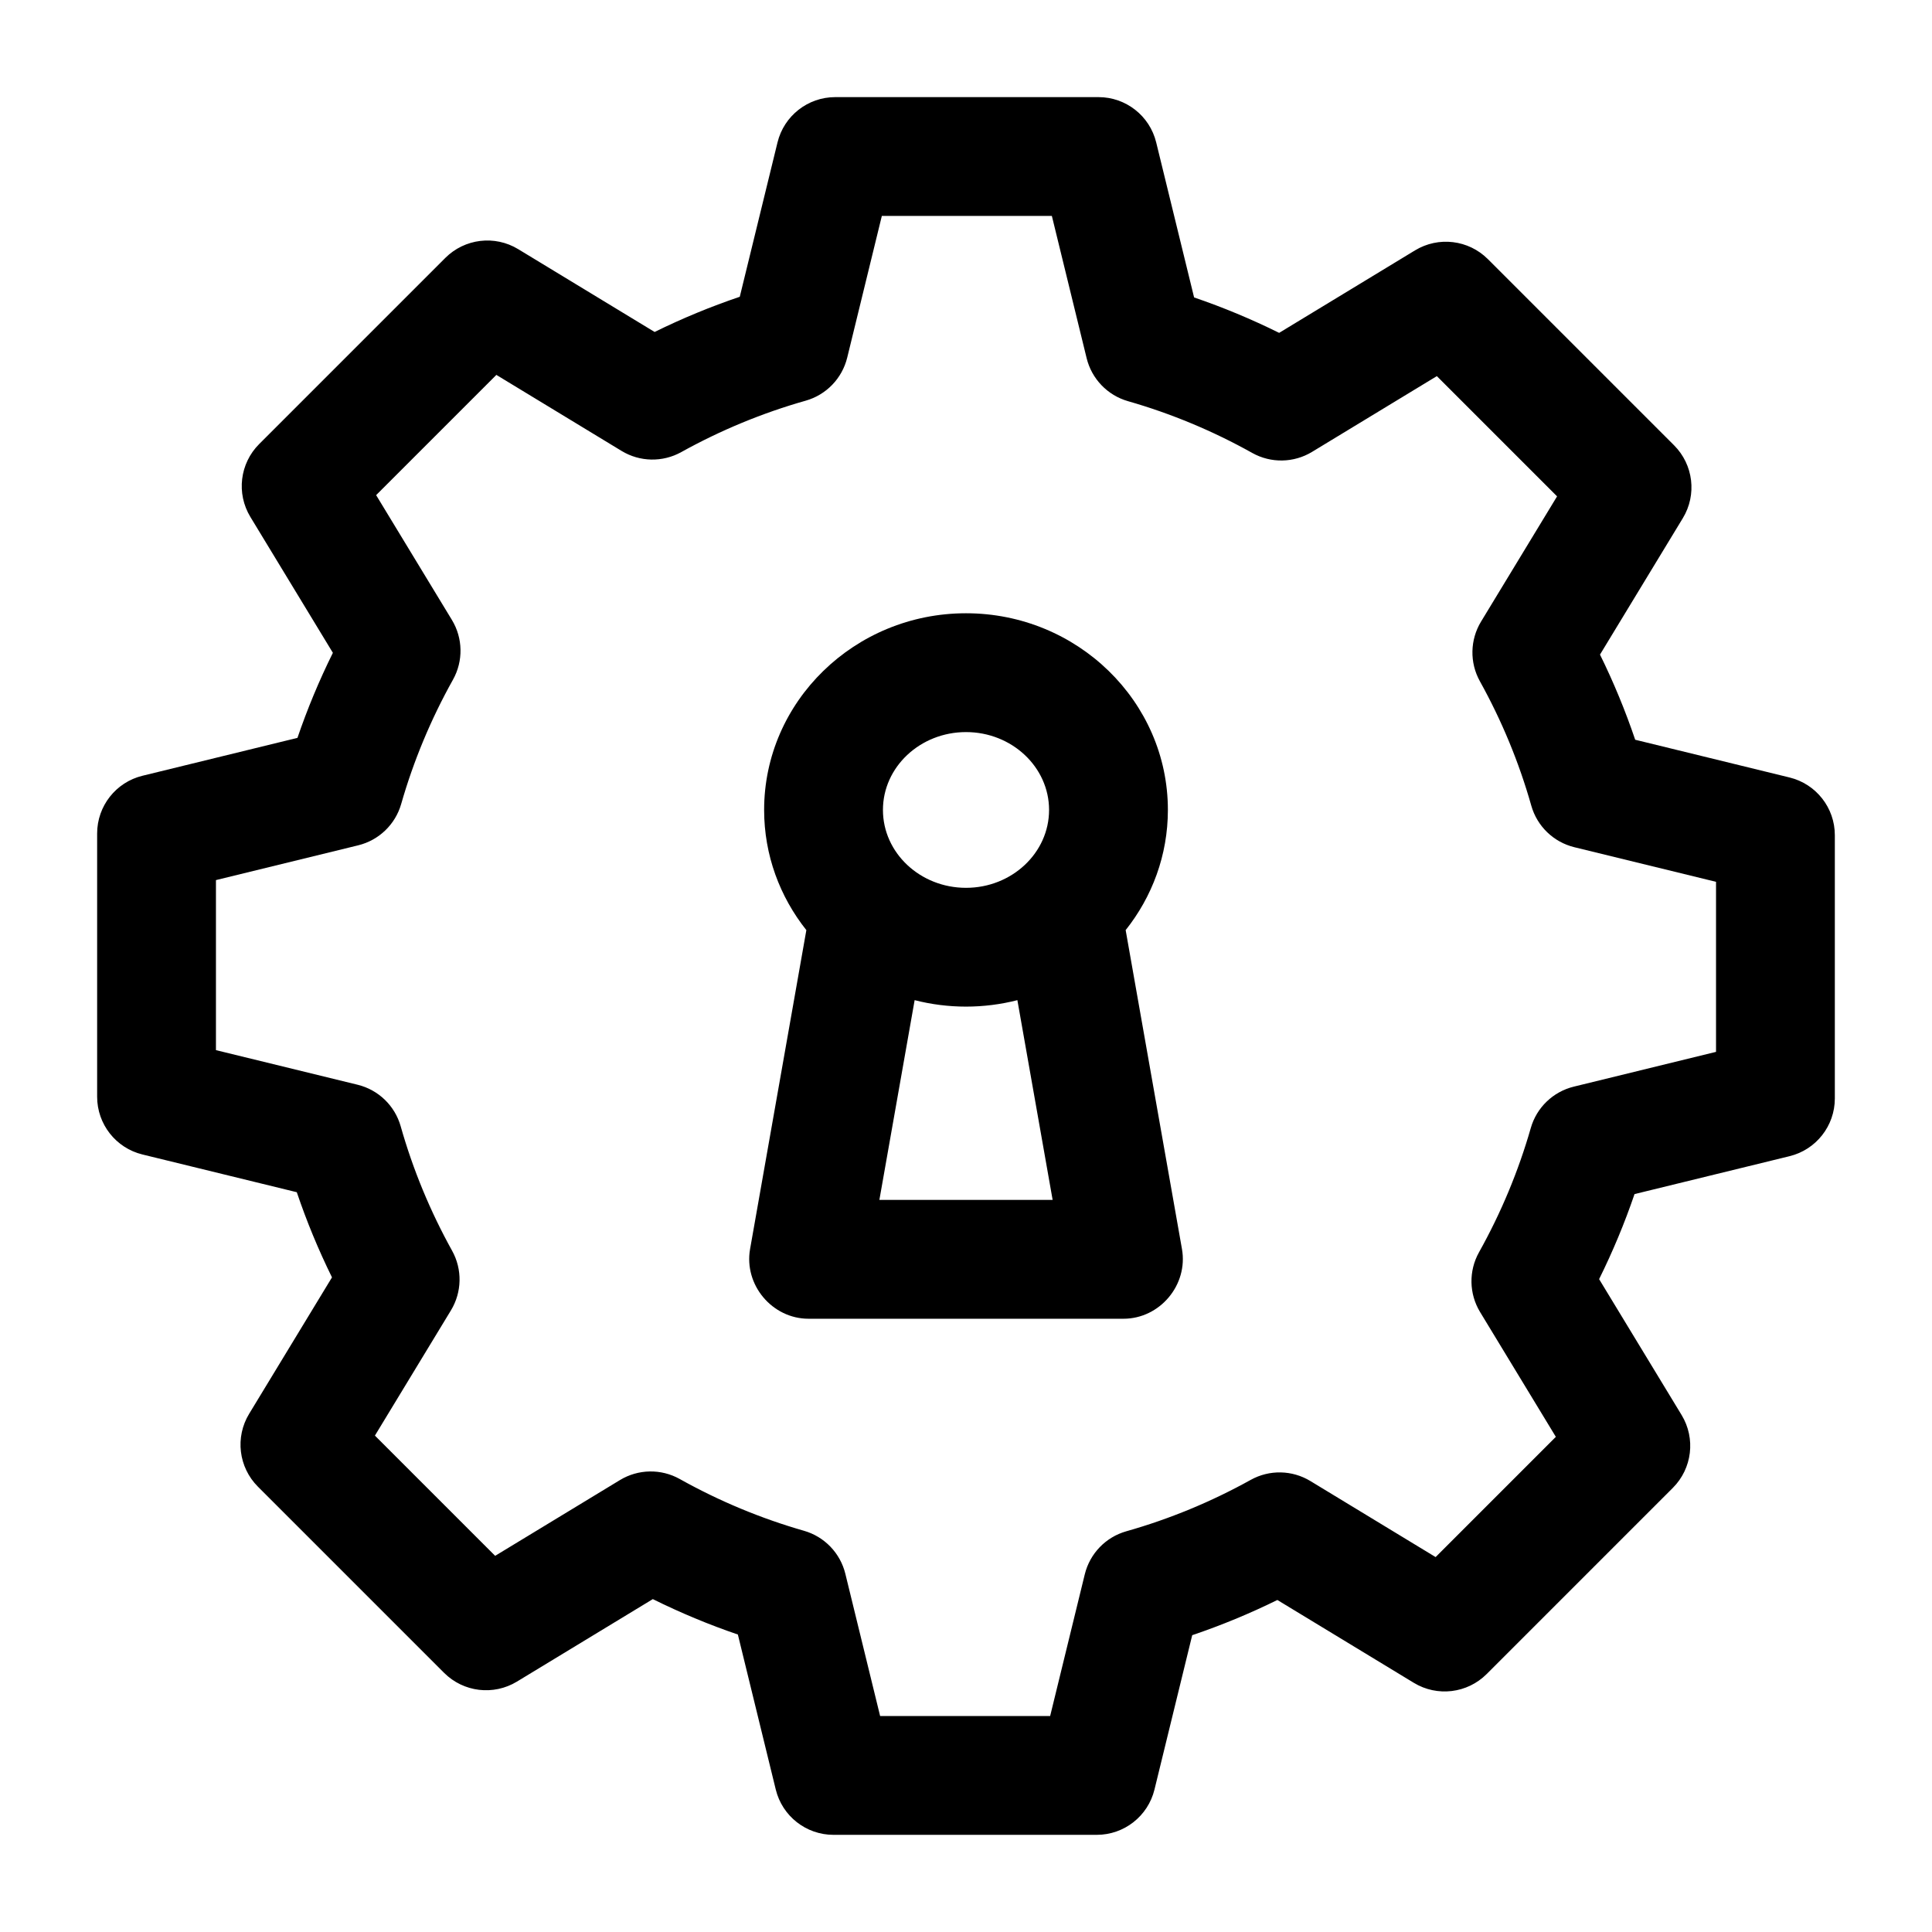
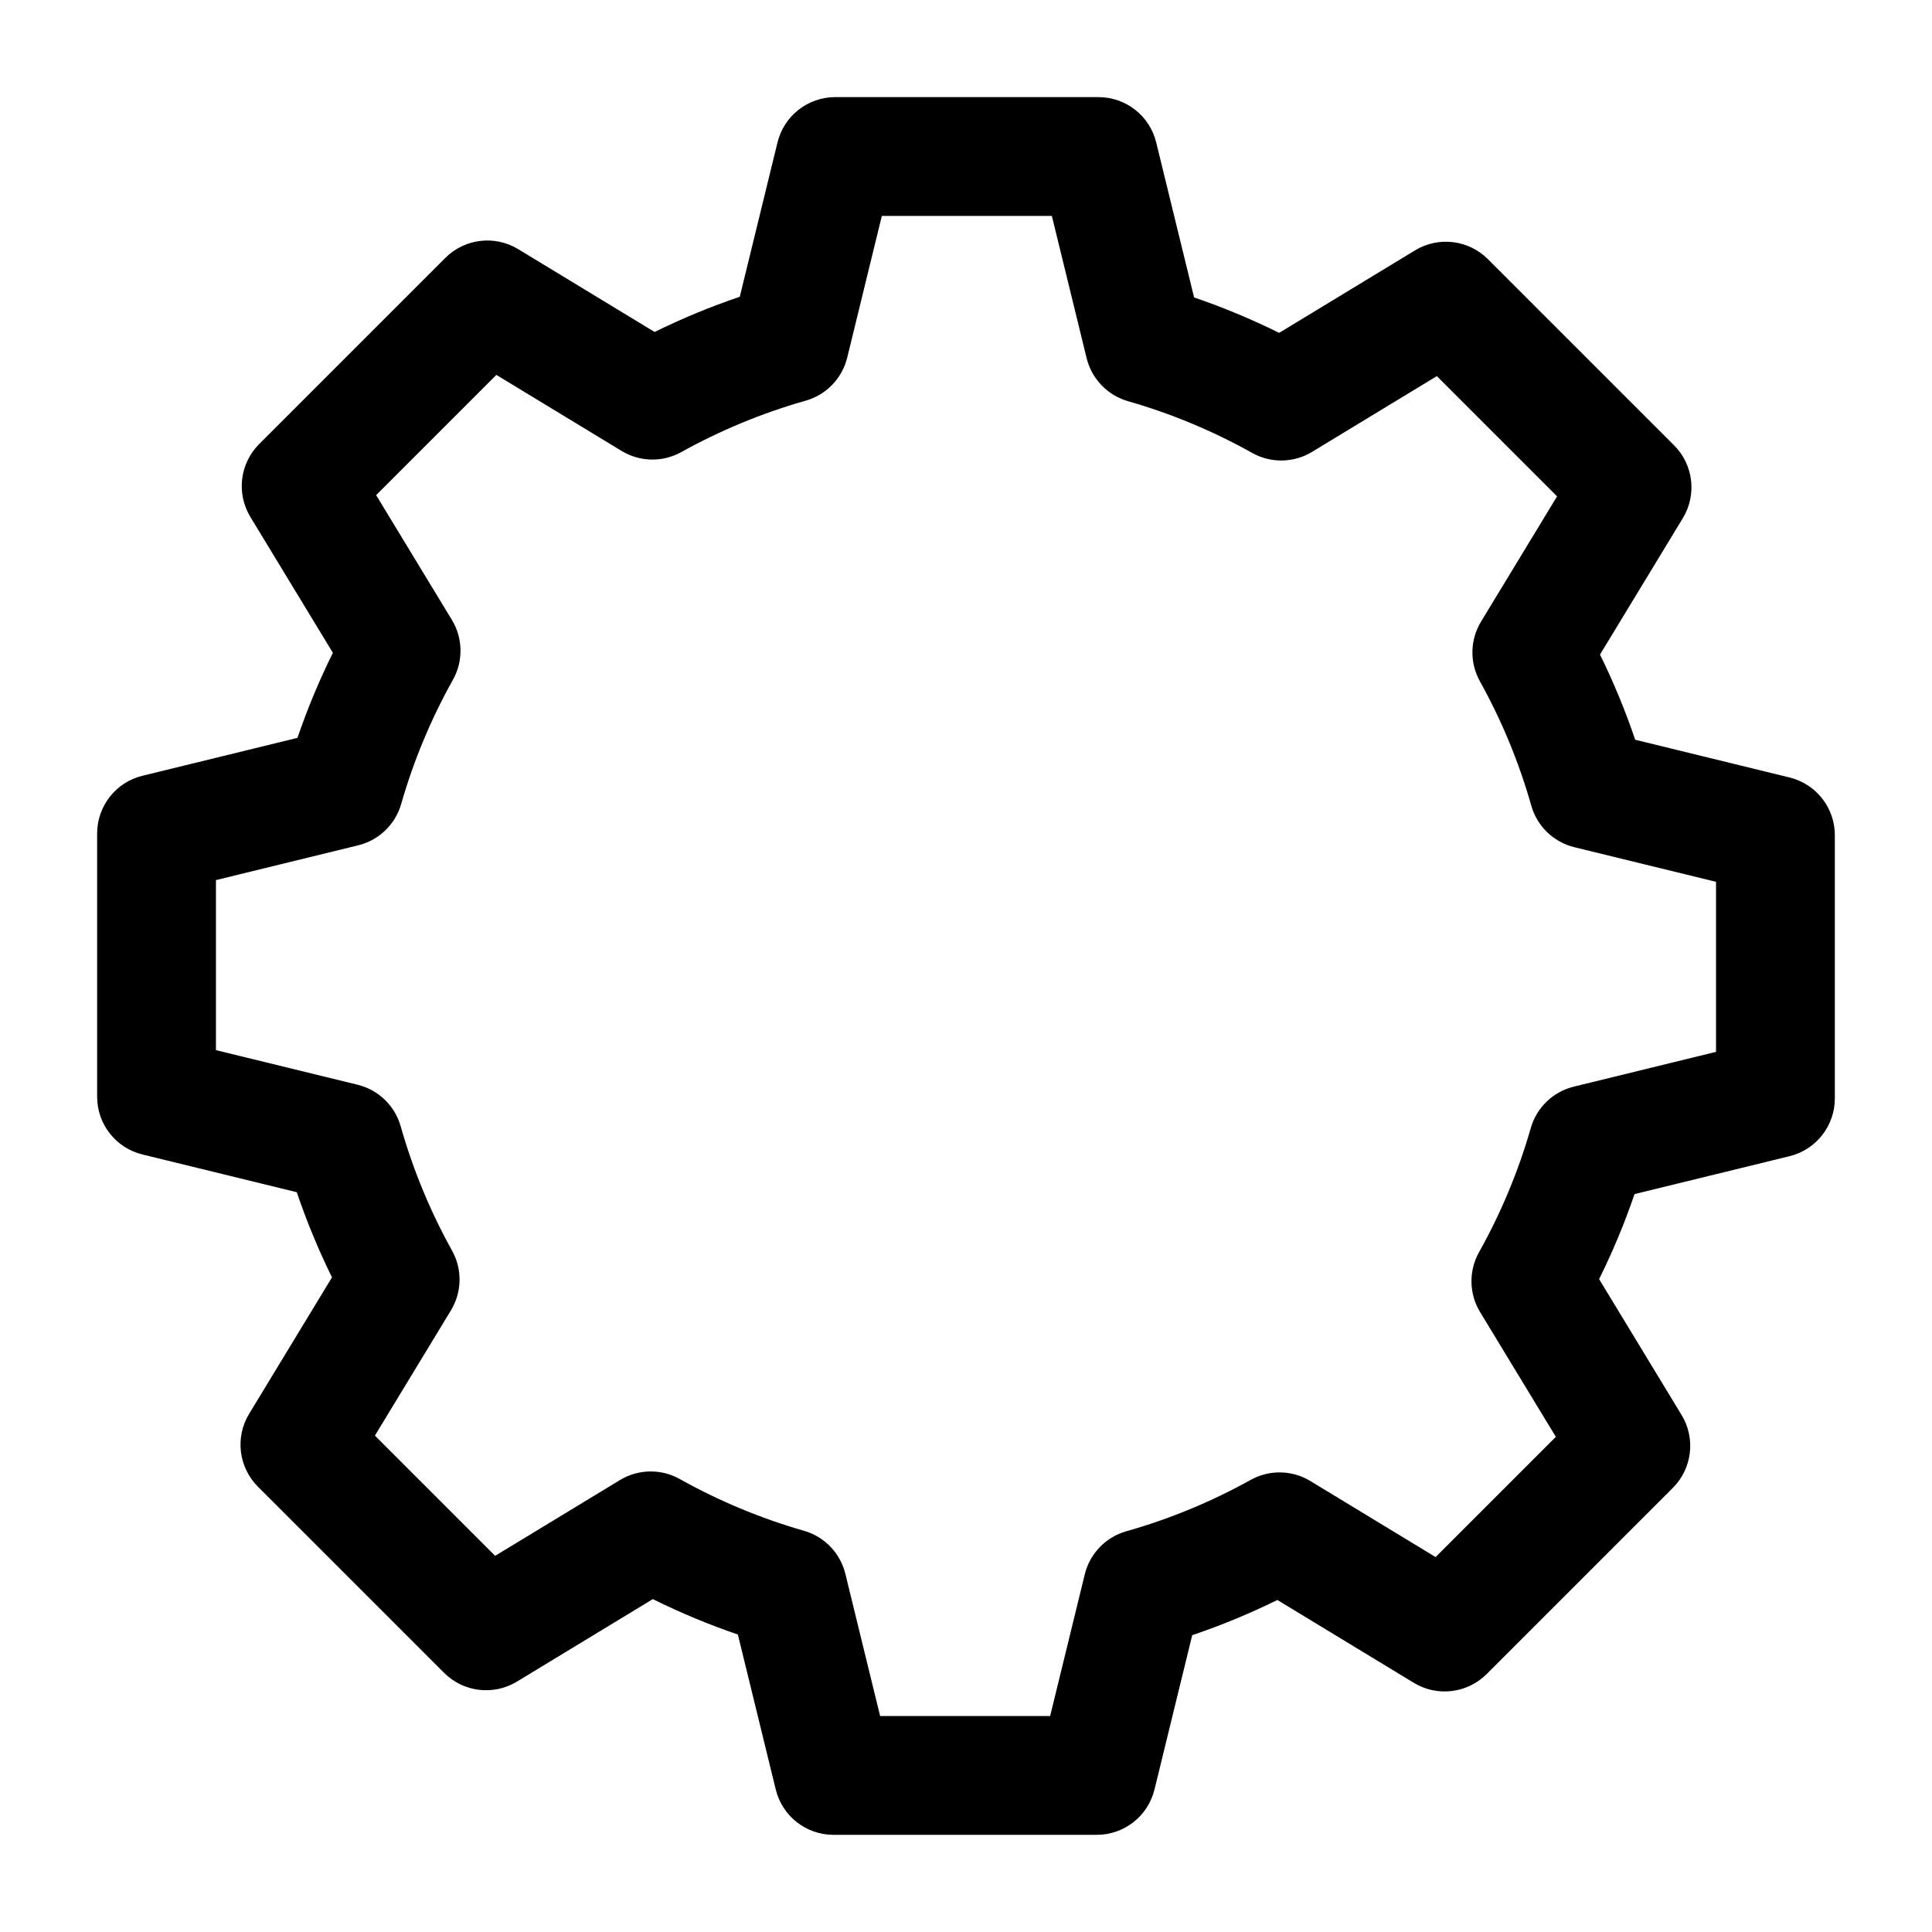
<svg xmlns="http://www.w3.org/2000/svg" fill="#000000" width="800px" height="800px" version="1.1" viewBox="144 144 512 512">
  <g>
    <path d="m618.25 350.04-40.906-10c-2.606-7.699-5.723-15.246-9.328-22.566l21.953-36.16c3.766-6.203 2.805-14.172-2.324-19.305l-49.34-49.336c-5.129-5.133-13.102-6.09-19.305-2.324l-36.012 21.863c-7.309-3.621-14.844-6.762-22.539-9.387l-10.043-41.078c-1.719-7.051-8.035-12.008-15.289-12.008h-69.777c-7.254 0-13.57 4.957-15.293 12.004l-10 40.906c-7.703 2.606-15.246 5.723-22.566 9.328l-36.16-21.953c-6.199-3.766-14.172-2.805-19.305 2.324l-49.34 49.34c-5.129 5.129-6.09 13.102-2.324 19.305l21.863 36.012c-3.621 7.309-6.762 14.844-9.387 22.539l-41.082 10.043c-7.047 1.723-12.004 8.035-12.004 15.293v69.777c0 7.254 4.957 13.57 12.004 15.293l40.906 10c2.606 7.703 5.723 15.246 9.328 22.566l-21.957 36.16c-3.766 6.203-2.805 14.172 2.324 19.305l49.34 49.34c5.129 5.129 13.102 6.09 19.305 2.324l36.012-21.863c7.309 3.621 14.844 6.762 22.539 9.387l10.043 41.078c1.723 7.047 8.039 12.004 15.293 12.004h69.777c7.254 0 13.57-4.957 15.293-12.004l10-40.906c7.703-2.606 15.246-5.723 22.566-9.328l36.16 21.953c6.203 3.766 14.172 2.805 19.305-2.324l49.34-49.34c5.129-5.129 6.09-13.102 2.324-19.305l-21.863-36.012c3.621-7.309 6.762-14.844 9.387-22.539l41.078-10.043c7.047-1.723 12.004-8.039 12.004-15.293v-69.777c0.004-7.254-4.953-13.57-12-15.293zm-19.484 72.715-37.691 9.215c-5.492 1.344-9.844 5.523-11.398 10.961-3.269 11.414-7.883 22.492-13.719 32.926-2.769 4.949-2.66 11.008 0.285 15.855l20.074 33.066-31.863 31.863-33.188-20.152c-4.836-2.934-10.871-3.055-15.816-0.305-10.453 5.805-21.543 10.387-32.965 13.621-5.457 1.543-9.66 5.902-11.008 11.41l-9.176 37.547h-45.059l-9.215-37.691c-1.344-5.492-5.527-9.84-10.961-11.398-11.418-3.269-22.496-7.883-32.926-13.719-4.949-2.769-11.008-2.66-15.855 0.285l-33.066 20.074-31.863-31.863 20.148-33.188c2.934-4.836 3.051-10.871 0.305-15.816-5.805-10.453-10.387-21.543-13.621-32.969-1.543-5.457-5.902-9.66-11.41-11.008l-37.547-9.172v-45.062l37.691-9.215c5.492-1.344 9.844-5.523 11.398-10.961 3.269-11.414 7.883-22.492 13.719-32.926 2.769-4.949 2.66-11.008-0.285-15.855l-20.074-33.062 31.863-31.863 33.188 20.152c4.832 2.934 10.871 3.051 15.816 0.305 10.453-5.805 21.543-10.387 32.965-13.621 5.457-1.543 9.66-5.902 11.008-11.41l9.176-37.551h45.059l9.215 37.691c1.344 5.492 5.527 9.84 10.961 11.398 11.418 3.269 22.496 7.883 32.926 13.719 4.949 2.769 11.008 2.66 15.855-0.285l33.066-20.074 31.863 31.863-20.148 33.188c-2.934 4.836-3.051 10.871-0.305 15.816 5.805 10.449 10.387 21.543 13.621 32.969 1.543 5.457 5.902 9.66 11.41 11.008l37.547 9.172z" />
-     <path d="m442.31 390.49c7.008-8.816 11.191-19.859 11.191-31.848 0-28.738-24-52.121-53.5-52.121s-53.5 23.383-53.5 52.125c0 11.984 4.184 23.031 11.191 31.848l-14.914 84.508c-1.676 9.504 5.856 18.48 15.504 18.48h83.445c9.648 0 17.184-8.977 15.504-18.48zm-42.309-52.48c12.137 0 22.012 9.258 22.012 20.637 0 11.379-9.875 20.637-22.012 20.637s-22.012-9.258-22.012-20.637c-0.004-11.383 9.871-20.637 22.012-20.637zm-22.957 123.98 9.344-52.938c8.895 2.281 18.332 2.281 27.227 0l9.344 52.938z" />
  </g>
</svg>